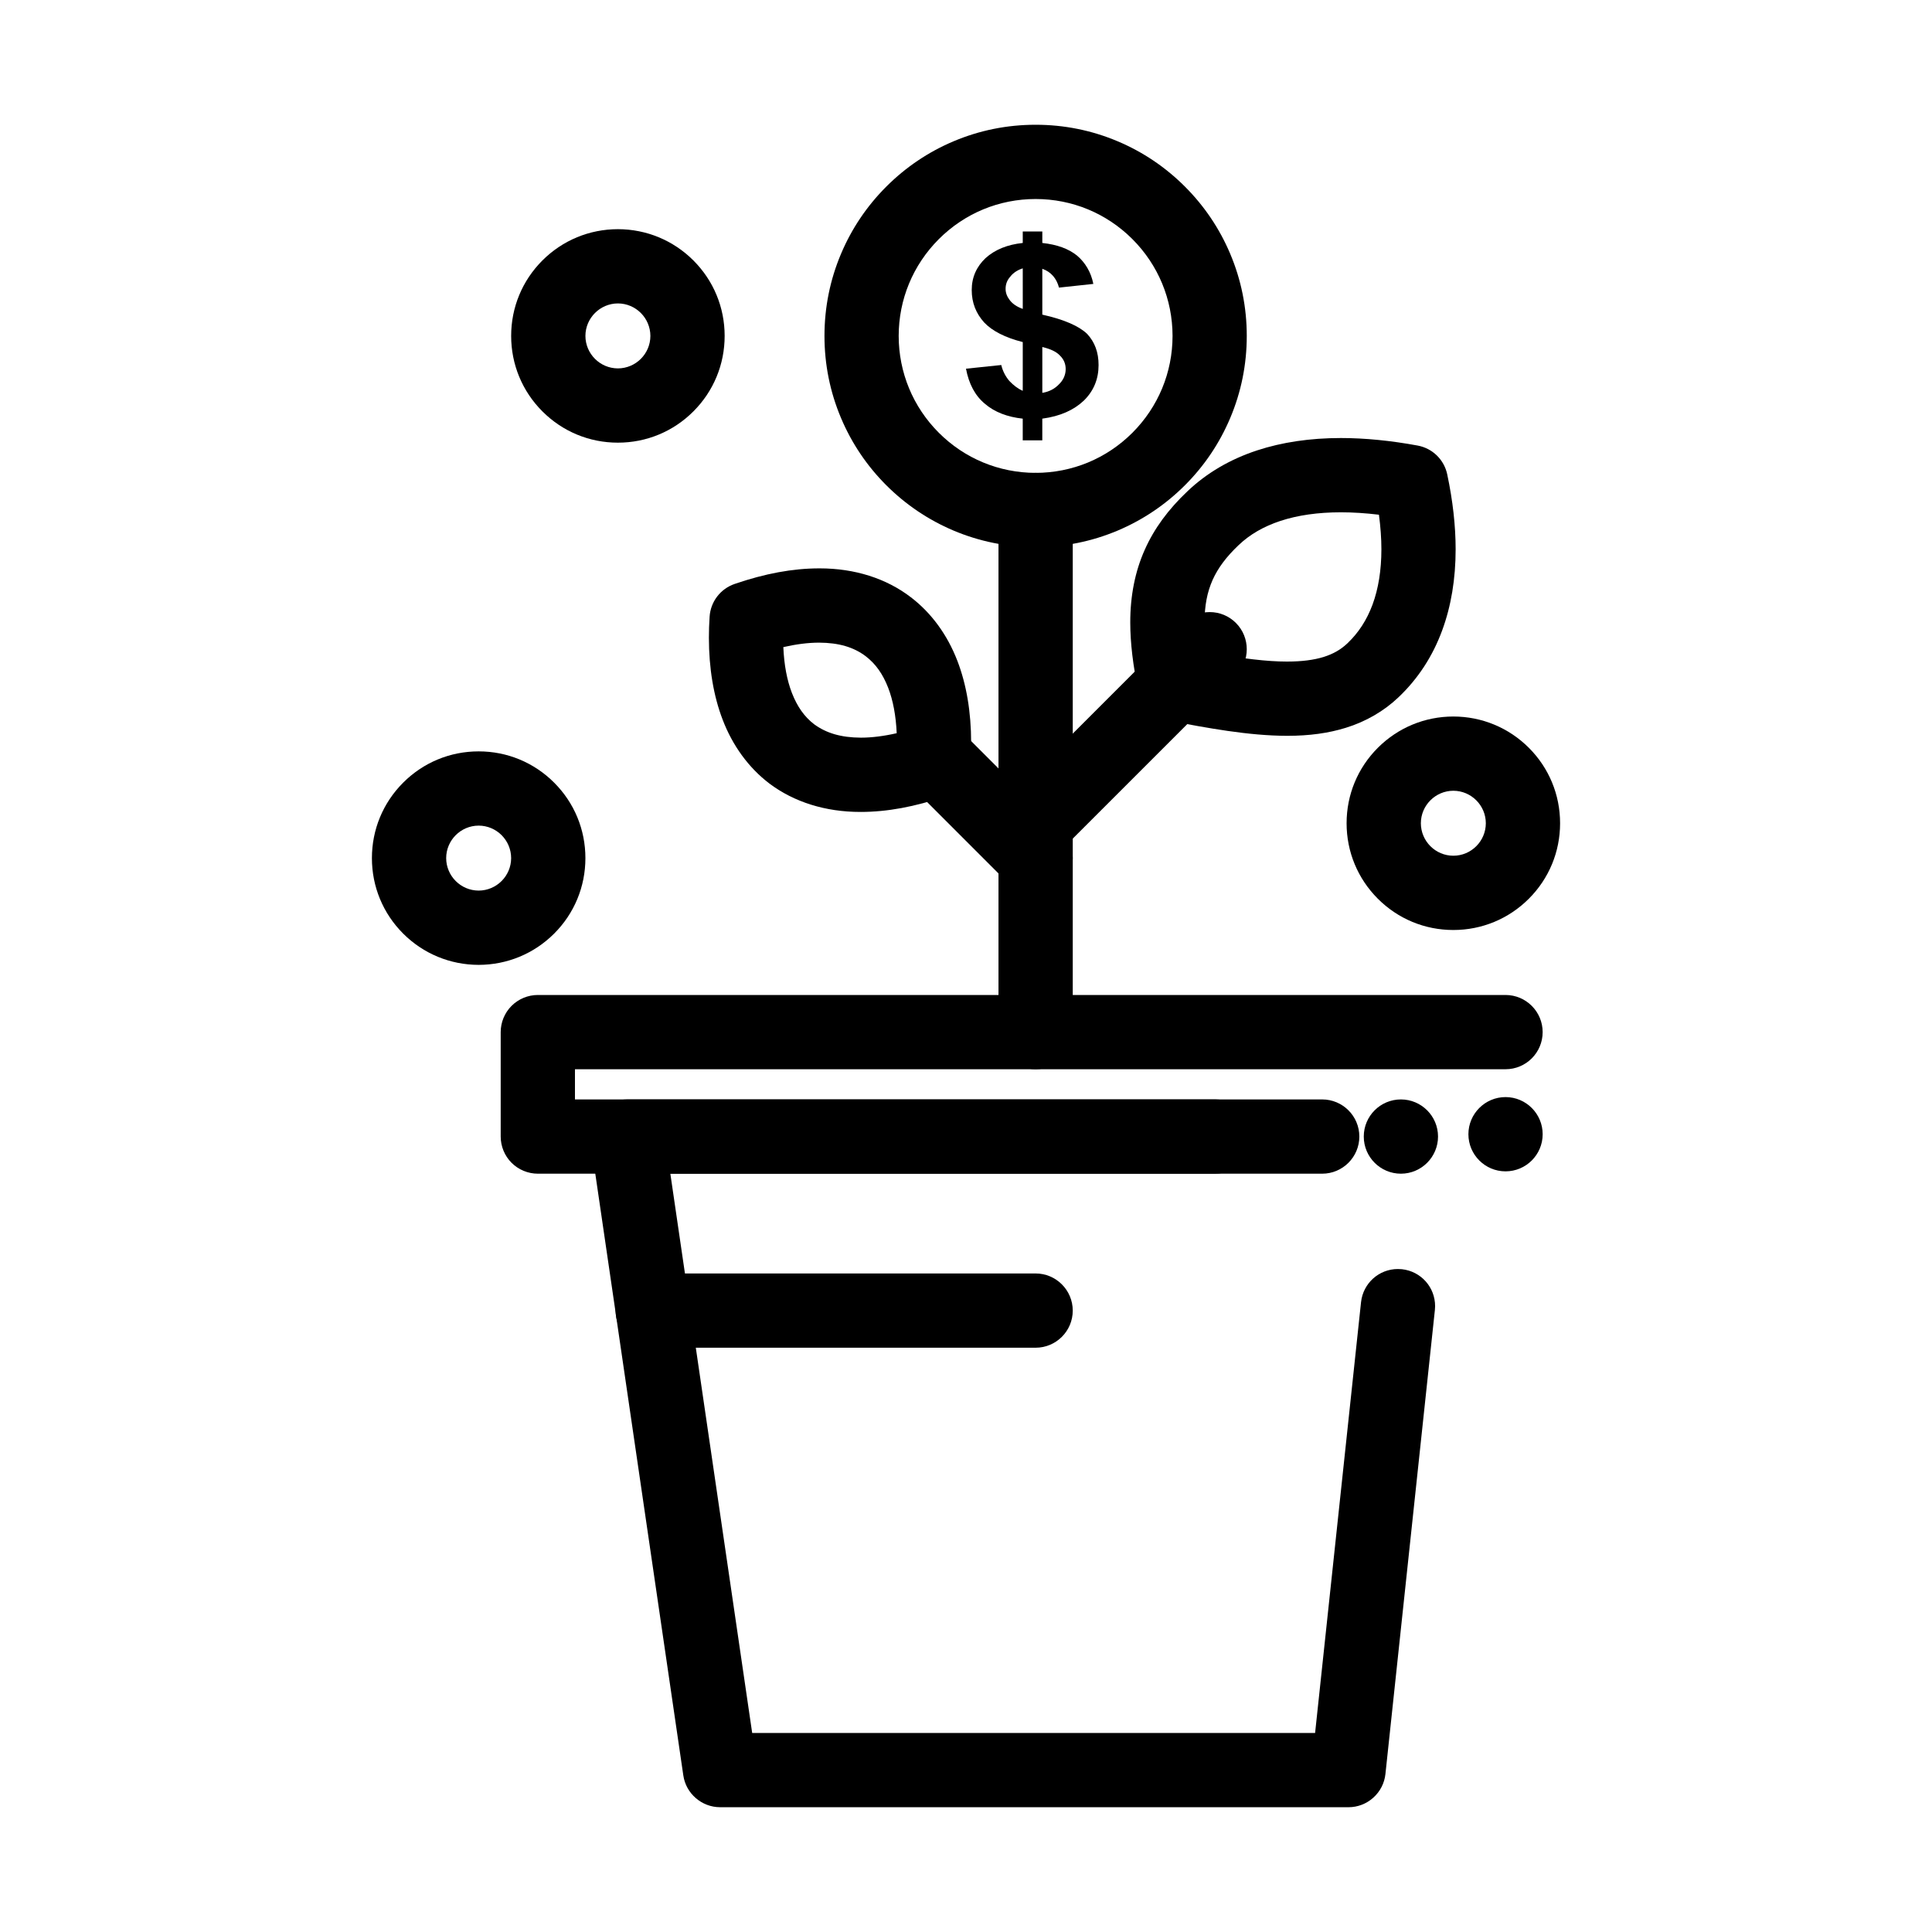
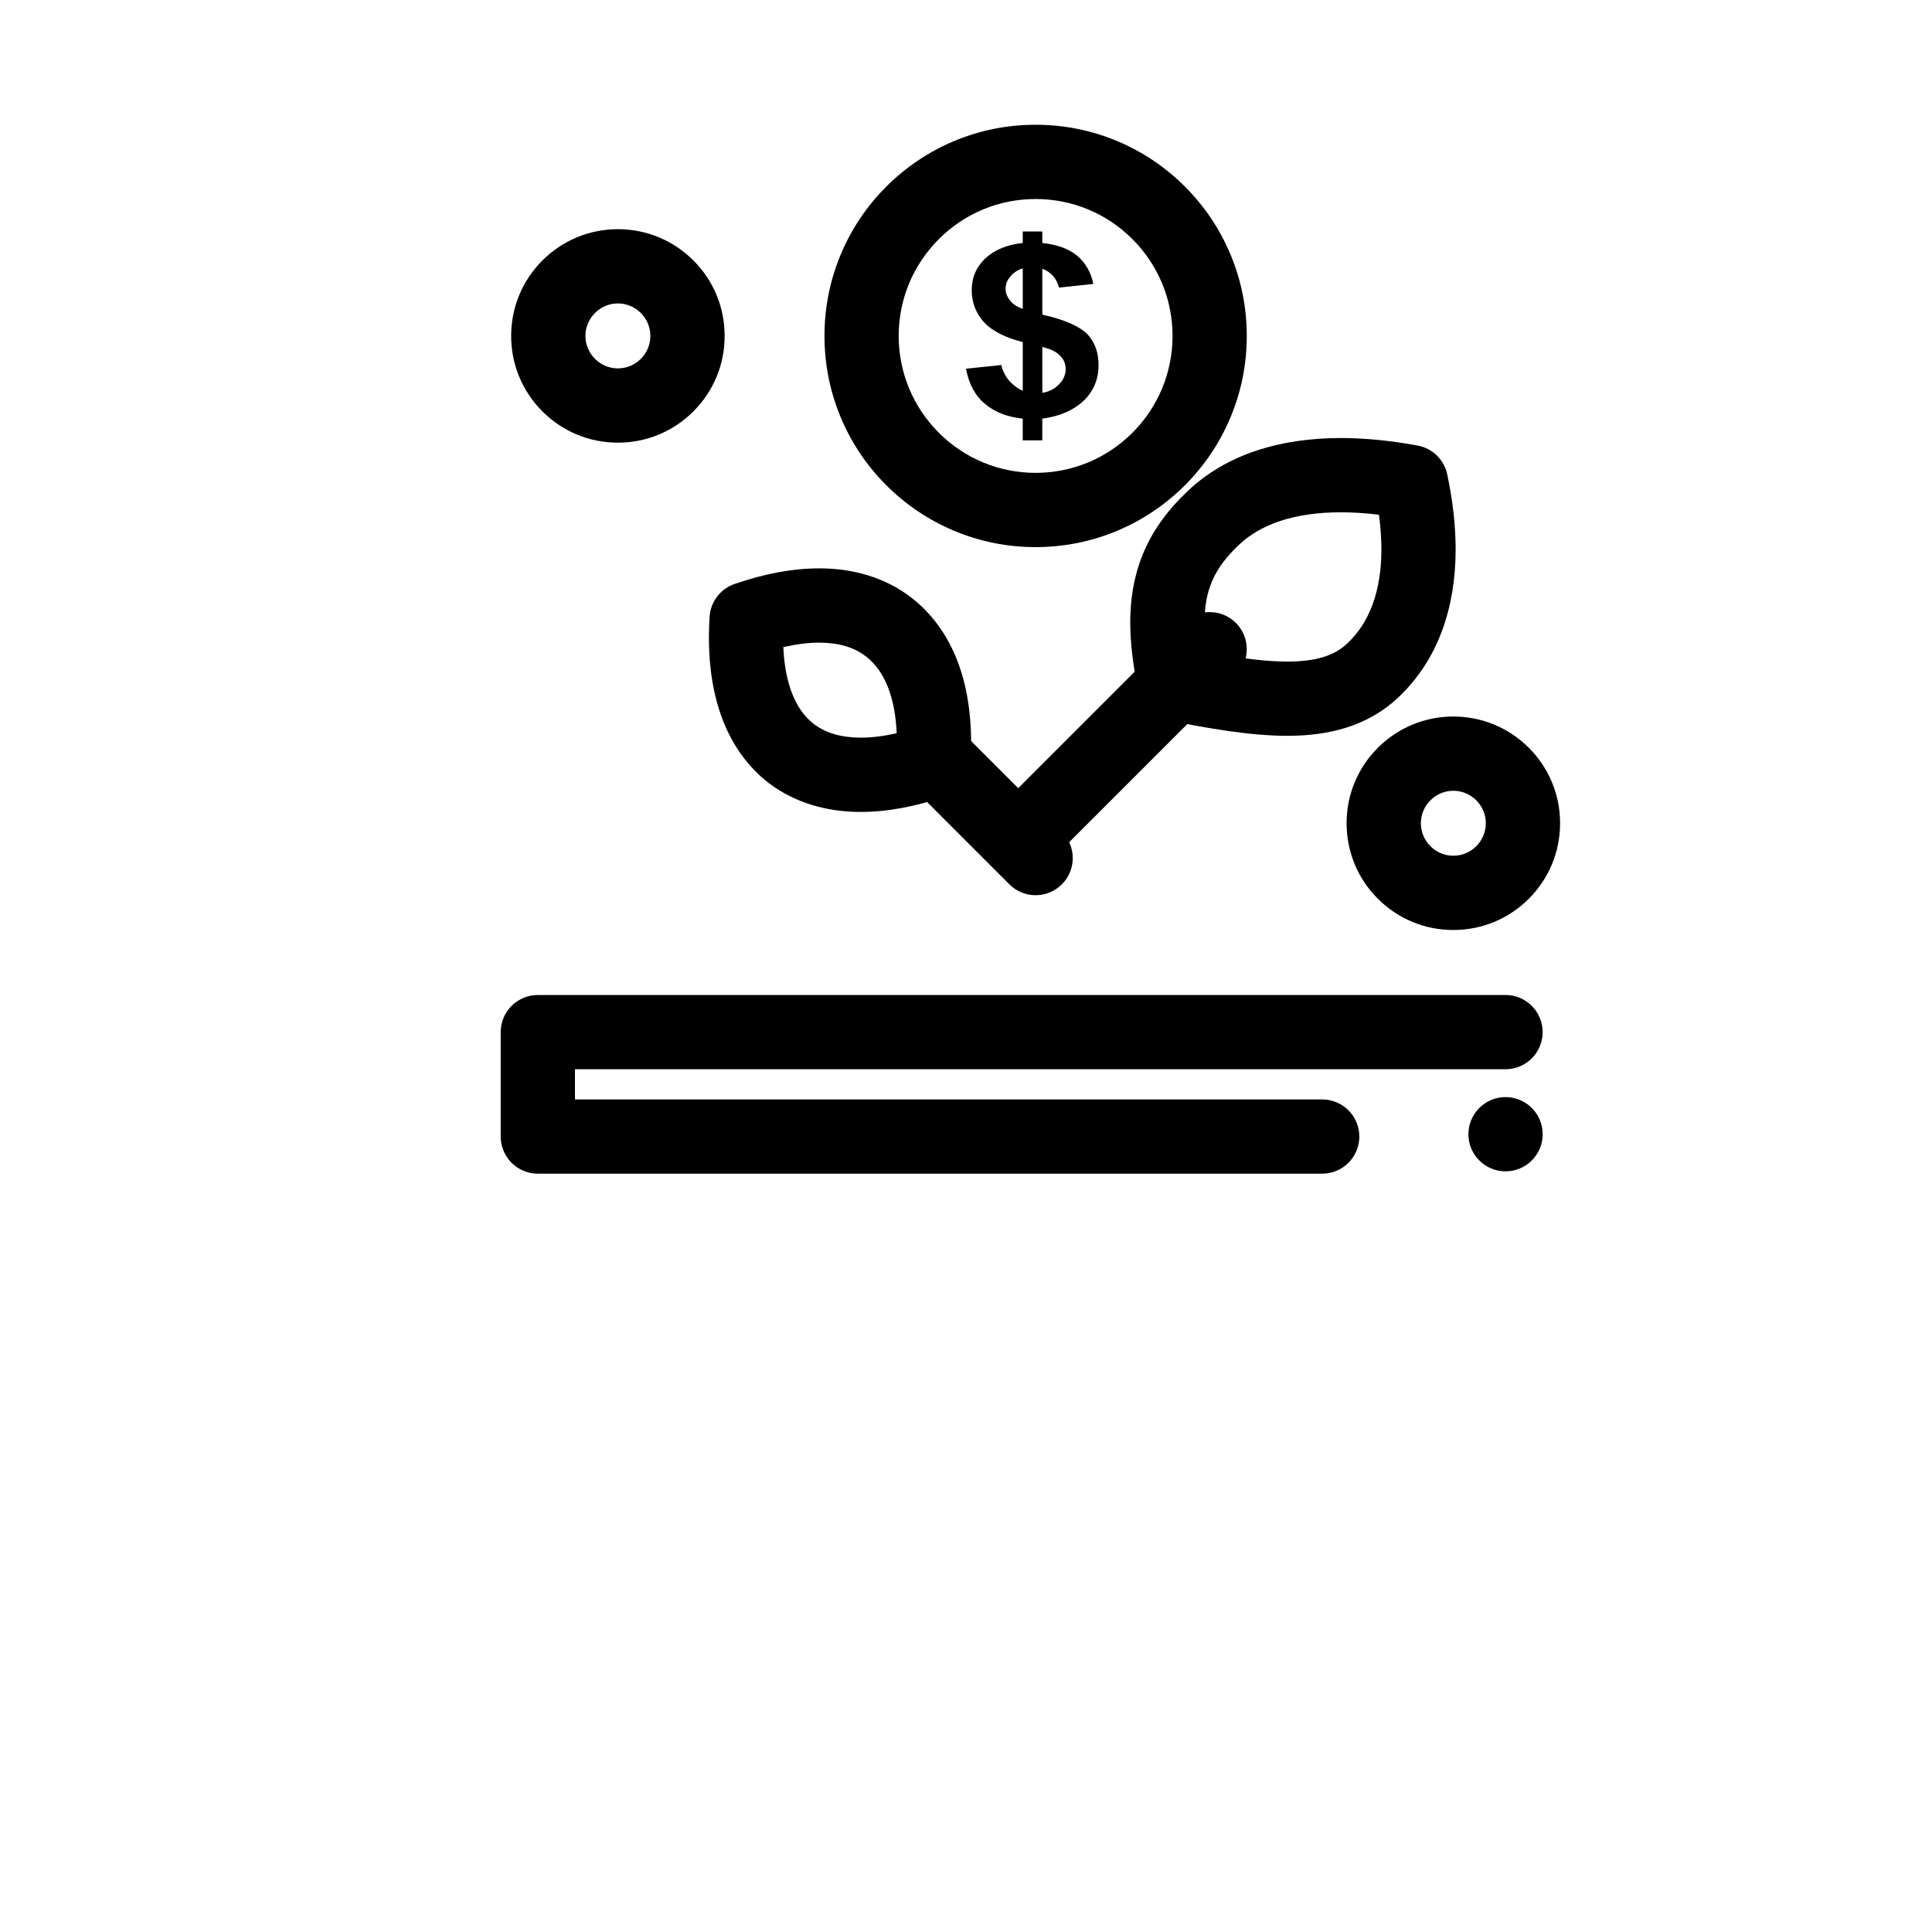
<svg xmlns="http://www.w3.org/2000/svg" fill="#000000" width="800px" height="800px" version="1.1" viewBox="144 144 512 512">
  <g>
-     <path d="m501.35 622.93h-166.52c-4.852 0-9.043-3.609-9.742-8.414l-24.562-167.9c-0.414-2.824 0.422-5.688 2.293-7.852s4.586-3.406 7.438-3.406h155.79c5.434 0 9.84 4.418 9.84 9.84s-4.41 9.84-9.84 9.84l-144.4 0.004 21.688 148.21h149.18l12.172-114.15c0.543-5.019 4.742-8.797 9.77-8.797 0.355 0 0.711 0.02 1.062 0.051 5.039 0.543 8.816 4.762 8.797 9.828 0 0.336-0.02 0.672-0.059 1.004l-13.105 122.95c-0.258 2.41-1.398 4.644-3.219 6.269-1.809 1.633-4.141 2.527-6.57 2.527zm13.902-167.89c-5.434 0-9.84-4.418-9.84-9.84 0-5.434 4.406-9.84 9.84-9.84 5.422 0 9.84 4.41 9.84 9.84 0 5.422-4.418 9.84-9.84 9.84z" />
    <path d="m494.4 455.04h-207.87c-2.59 0-5.125-1.051-6.957-2.883-1.84-1.832-2.883-4.367-2.883-6.957v-27.68c0-2.59 1.043-5.125 2.883-6.957 1.832-1.832 4.359-2.883 6.957-2.883h256.45c5.434 0 9.84 4.418 9.84 9.84 0 5.434-4.406 9.84-9.84 9.84h-246.61v8h198.03c5.422 0 9.84 4.41 9.84 9.84-0.004 5.422-4.422 9.84-9.844 9.84zm48.582-0.621c-5.422 0-9.84-4.406-9.84-9.84 0-5.422 4.418-9.84 9.84-9.84 5.434 0 9.84 4.418 9.84 9.84 0 5.434-4.41 9.84-9.84 9.84z" />
-     <path d="m418.45 427.36c-5.422 0-9.84-4.406-9.84-9.84v-138.37c0-5.434 4.418-9.84 9.84-9.84s9.84 4.41 9.84 9.84v138.37c0 5.434-4.418 9.84-9.84 9.84z" />
    <path d="m418.45 372.01c-2.629 0-5.098-1.023-6.957-2.883-3.836-3.836-3.836-10.078 0-13.914l46.121-46.121c1.859-1.859 4.328-2.883 6.957-2.883 2.637 0 5.106 1.023 6.965 2.883 3.828 3.836 3.828 10.078 0 13.914l-46.133 46.121c-1.855 1.859-4.328 2.883-6.953 2.883z" />
    <path d="m418.45 381.24c-2.629 0-5.098-1.023-6.957-2.883l-27.672-27.68c-1.859-1.859-2.883-4.328-2.883-6.957s1.023-5.098 2.883-6.957c1.852-1.859 4.32-2.883 6.957-2.883 2.629 0 5.098 1.023 6.957 2.883l27.672 27.68c1.859 1.852 2.883 4.328 2.883 6.957s-1.023 5.098-2.883 6.957-4.332 2.883-6.957 2.883z" />
    <path d="m485.12 339c-10.312-0.02-21.145-2.078-31.625-4.055-3.898-0.746-6.949-3.738-7.773-7.617-1.477-6.918-2.184-12.922-2.191-18.344-0.012-7.113 1.289-13.609 3.856-19.324 2.469-5.551 6.168-10.617 11.324-15.488 5.059-4.812 11.258-8.453 18.41-10.805 6.613-2.176 14.09-3.285 22.23-3.285 6.348 0 13.195 0.68 20.348 1.996 3.926 0.727 7.008 3.731 7.832 7.637 1.477 6.965 2.227 13.648 2.227 19.848 0 7.863-1.203 15.094-3.57 21.5-2.527 6.887-6.426 12.84-11.562 17.711-3.848 3.672-8.688 6.477-14.004 8.109-4.578 1.418-9.645 2.117-15.5 2.117zm-21.305-22.148c9.527 1.711 16.051 2.469 21.156 2.469h0.195c3.777 0 7.008-0.414 9.613-1.219 2.566-0.816 4.516-1.93 6.289-3.602 2.961-2.812 5.137-6.168 6.664-10.262 1.555-4.211 2.352-9.141 2.352-14.672 0-2.875-0.227-5.953-0.648-9.16-3.523-0.422-6.906-0.641-10.086-0.641h-0.02c-6.043 0-11.434 0.777-16.039 2.293-4.438 1.477-8.051 3.562-11.031 6.394-3.285 3.121-5.481 6.062-6.906 9.238-1.465 3.305-2.125 6.789-2.144 11.297-0.004 2.352 0.203 5 0.605 7.863z" />
    <path d="m372.12 359.17h-0.137c-9.199 0-17.523-2.598-24.078-7.519l-0.09-0.07c-5.41-4.133-9.672-9.957-12.309-16.867-2.41-6.277-3.633-13.578-3.641-21.707 0-1.82 0.059-3.691 0.188-5.57 0.254-3.977 2.856-7.379 6.621-8.68 8.078-2.773 15.41-4.121 22.395-4.133h0.148c9.297 0 17.664 2.656 24.195 7.676 5.402 4.121 9.664 9.949 12.309 16.848 2.41 6.269 3.633 13.551 3.641 21.648 0 1.82-0.059 3.691-0.188 5.559-0.246 3.977-2.856 7.379-6.621 8.68-8.105 2.777-15.445 4.129-22.434 4.137zm-20.527-43.68c0.195 4.684 0.965 8.766 2.273 12.152 1.418 3.621 3.266 6.25 5.836 8.254 3.285 2.422 7.231 3.562 12.418 3.59h0.051c2.863 0 6.051-0.402 9.465-1.18-0.207-4.644-0.965-8.707-2.273-12.074-1.426-3.652-3.305-6.289-5.914-8.305-3.219-2.441-7.152-3.59-12.379-3.621h-0.039c-2.863 0.004-6.031 0.406-9.438 1.184z" />
    <path d="m415.04 247.57v-12.918c-4.676-1.195-8.09-2.93-10.238-5.211-2.148-2.387-3.285-5.211-3.285-8.574 0-3.367 1.262-6.188 3.664-8.465 2.527-2.277 5.812-3.582 9.859-4.016v-3.039h5.184v3.039c3.918 0.434 6.953 1.52 9.227 3.367 2.148 1.844 3.668 4.34 4.297 7.488l-9.102 0.977c-0.633-2.387-2.023-4.125-4.422-4.992v12.156c5.816 1.301 9.734 3.039 11.879 5.102 2.023 2.172 3.031 4.883 3.031 8.25 0 3.691-1.262 6.836-3.918 9.441-2.652 2.496-6.191 4.121-10.996 4.773v5.754h-5.184v-5.754c-4.043-0.434-7.457-1.738-9.984-3.906-2.652-2.172-4.297-5.316-5.055-9.332l9.352-0.977c0.379 1.629 1.137 3.039 2.148 4.234 1.141 1.188 2.281 2.059 3.543 2.602zm0-32.453c-1.391 0.434-2.527 1.195-3.285 2.172-0.883 0.977-1.262 2.062-1.262 3.258 0 1.086 0.379 2.062 1.137 3.039 0.758 0.977 1.895 1.738 3.414 2.277zm5.184 32.996c1.895-0.324 3.285-1.086 4.422-2.277 1.137-1.086 1.77-2.496 1.77-4.016 0-1.41-0.504-2.606-1.516-3.582-0.883-0.977-2.402-1.738-4.676-2.277z" />
    <path d="m418.45 288.99c-7.559 0-14.887-1.484-21.785-4.398-6.66-2.824-12.645-6.859-17.789-11.996-5.137-5.137-9.172-11.129-11.984-17.789-2.922-6.898-4.398-14.23-4.398-21.785 0-7.559 1.477-14.887 4.398-21.785 2.812-6.66 6.848-12.645 11.984-17.781 5.144-5.144 11.129-9.18 17.789-11.996 6.898-2.922 14.227-4.398 21.785-4.398 7.559 0 14.887 1.477 21.785 4.398 6.664 2.812 12.645 6.848 17.789 11.996 5.137 5.137 9.172 11.121 11.984 17.781 2.922 6.898 4.398 14.23 4.398 21.785 0 7.559-1.477 14.887-4.398 21.785-2.812 6.66-6.848 12.652-11.984 17.789-5.144 5.137-11.129 9.172-17.789 11.996-6.898 2.914-14.23 4.398-21.785 4.398zm0-92.25c-9.684 0-18.793 3.777-25.652 10.629-6.859 6.867-10.629 15.98-10.637 25.652 0.012 9.684 3.777 18.793 10.637 25.664 6.859 6.848 15.969 10.617 25.652 10.629 9.684-0.012 18.793-3.777 25.652-10.629 6.852-6.867 10.629-15.98 10.637-25.664-0.012-9.684-3.789-18.793-10.637-25.652-6.859-6.852-15.969-10.629-25.652-10.629z" />
-     <path d="m418.45 501.16h-101.47c-5.434 0-9.84-4.406-9.84-9.84 0-5.422 4.41-9.84 9.84-9.84h101.47c5.422 0 9.84 4.418 9.84 9.84 0.004 5.43-4.414 9.84-9.836 9.84z" />
    <path d="m307.75 261.31c-7.559 0-14.66-2.941-20.004-8.285s-8.285-12.449-8.285-20.004c0-7.559 2.941-14.66 8.285-20.004 5.344-5.332 12.449-8.277 20.004-8.285 7.559 0.012 14.66 2.953 20.004 8.285 5.344 5.344 8.285 12.449 8.285 20.004 0 7.559-2.941 14.66-8.285 20.004s-12.449 8.285-20.004 8.285zm0-36.898c-4.734 0.012-8.602 3.879-8.609 8.609 0.012 4.742 3.879 8.602 8.609 8.609 4.742-0.012 8.602-3.867 8.609-8.609-0.012-4.734-3.867-8.602-8.609-8.609z" />
    <path d="m529.15 390.46c-7.559 0-14.66-2.941-20.004-8.285s-8.285-12.449-8.285-20.004c0-7.559 2.941-14.66 8.285-20.004 5.344-5.332 12.445-8.277 20.004-8.285 7.559 0.012 14.66 2.953 20.004 8.285 5.344 5.344 8.285 12.449 8.285 20.004 0 7.559-2.941 14.66-8.285 20.004-5.344 5.34-12.445 8.285-20.004 8.285zm0-36.902c-4.742 0.012-8.602 3.879-8.609 8.609 0.012 4.742 3.867 8.609 8.609 8.609 4.742 0 8.602-3.867 8.609-8.609-0.008-4.731-3.867-8.598-8.609-8.609z" />
-     <path d="m270.85 399.7c-7.559-0.012-14.66-2.953-20.004-8.285-5.344-5.344-8.285-12.449-8.285-20.004 0-7.559 2.941-14.66 8.285-20.004s12.449-8.285 20.004-8.285c7.559 0 14.66 2.941 20.004 8.285s8.285 12.449 8.285 20.004c0 7.559-2.941 14.66-8.285 20.004-5.344 5.332-12.445 8.273-20.004 8.285zm0-36.902c-4.742 0.012-8.602 3.867-8.609 8.609 0.012 4.734 3.867 8.602 8.609 8.609 4.742-0.012 8.602-3.879 8.609-8.609-0.008-4.742-3.867-8.598-8.609-8.609z" />
  </g>
</svg>